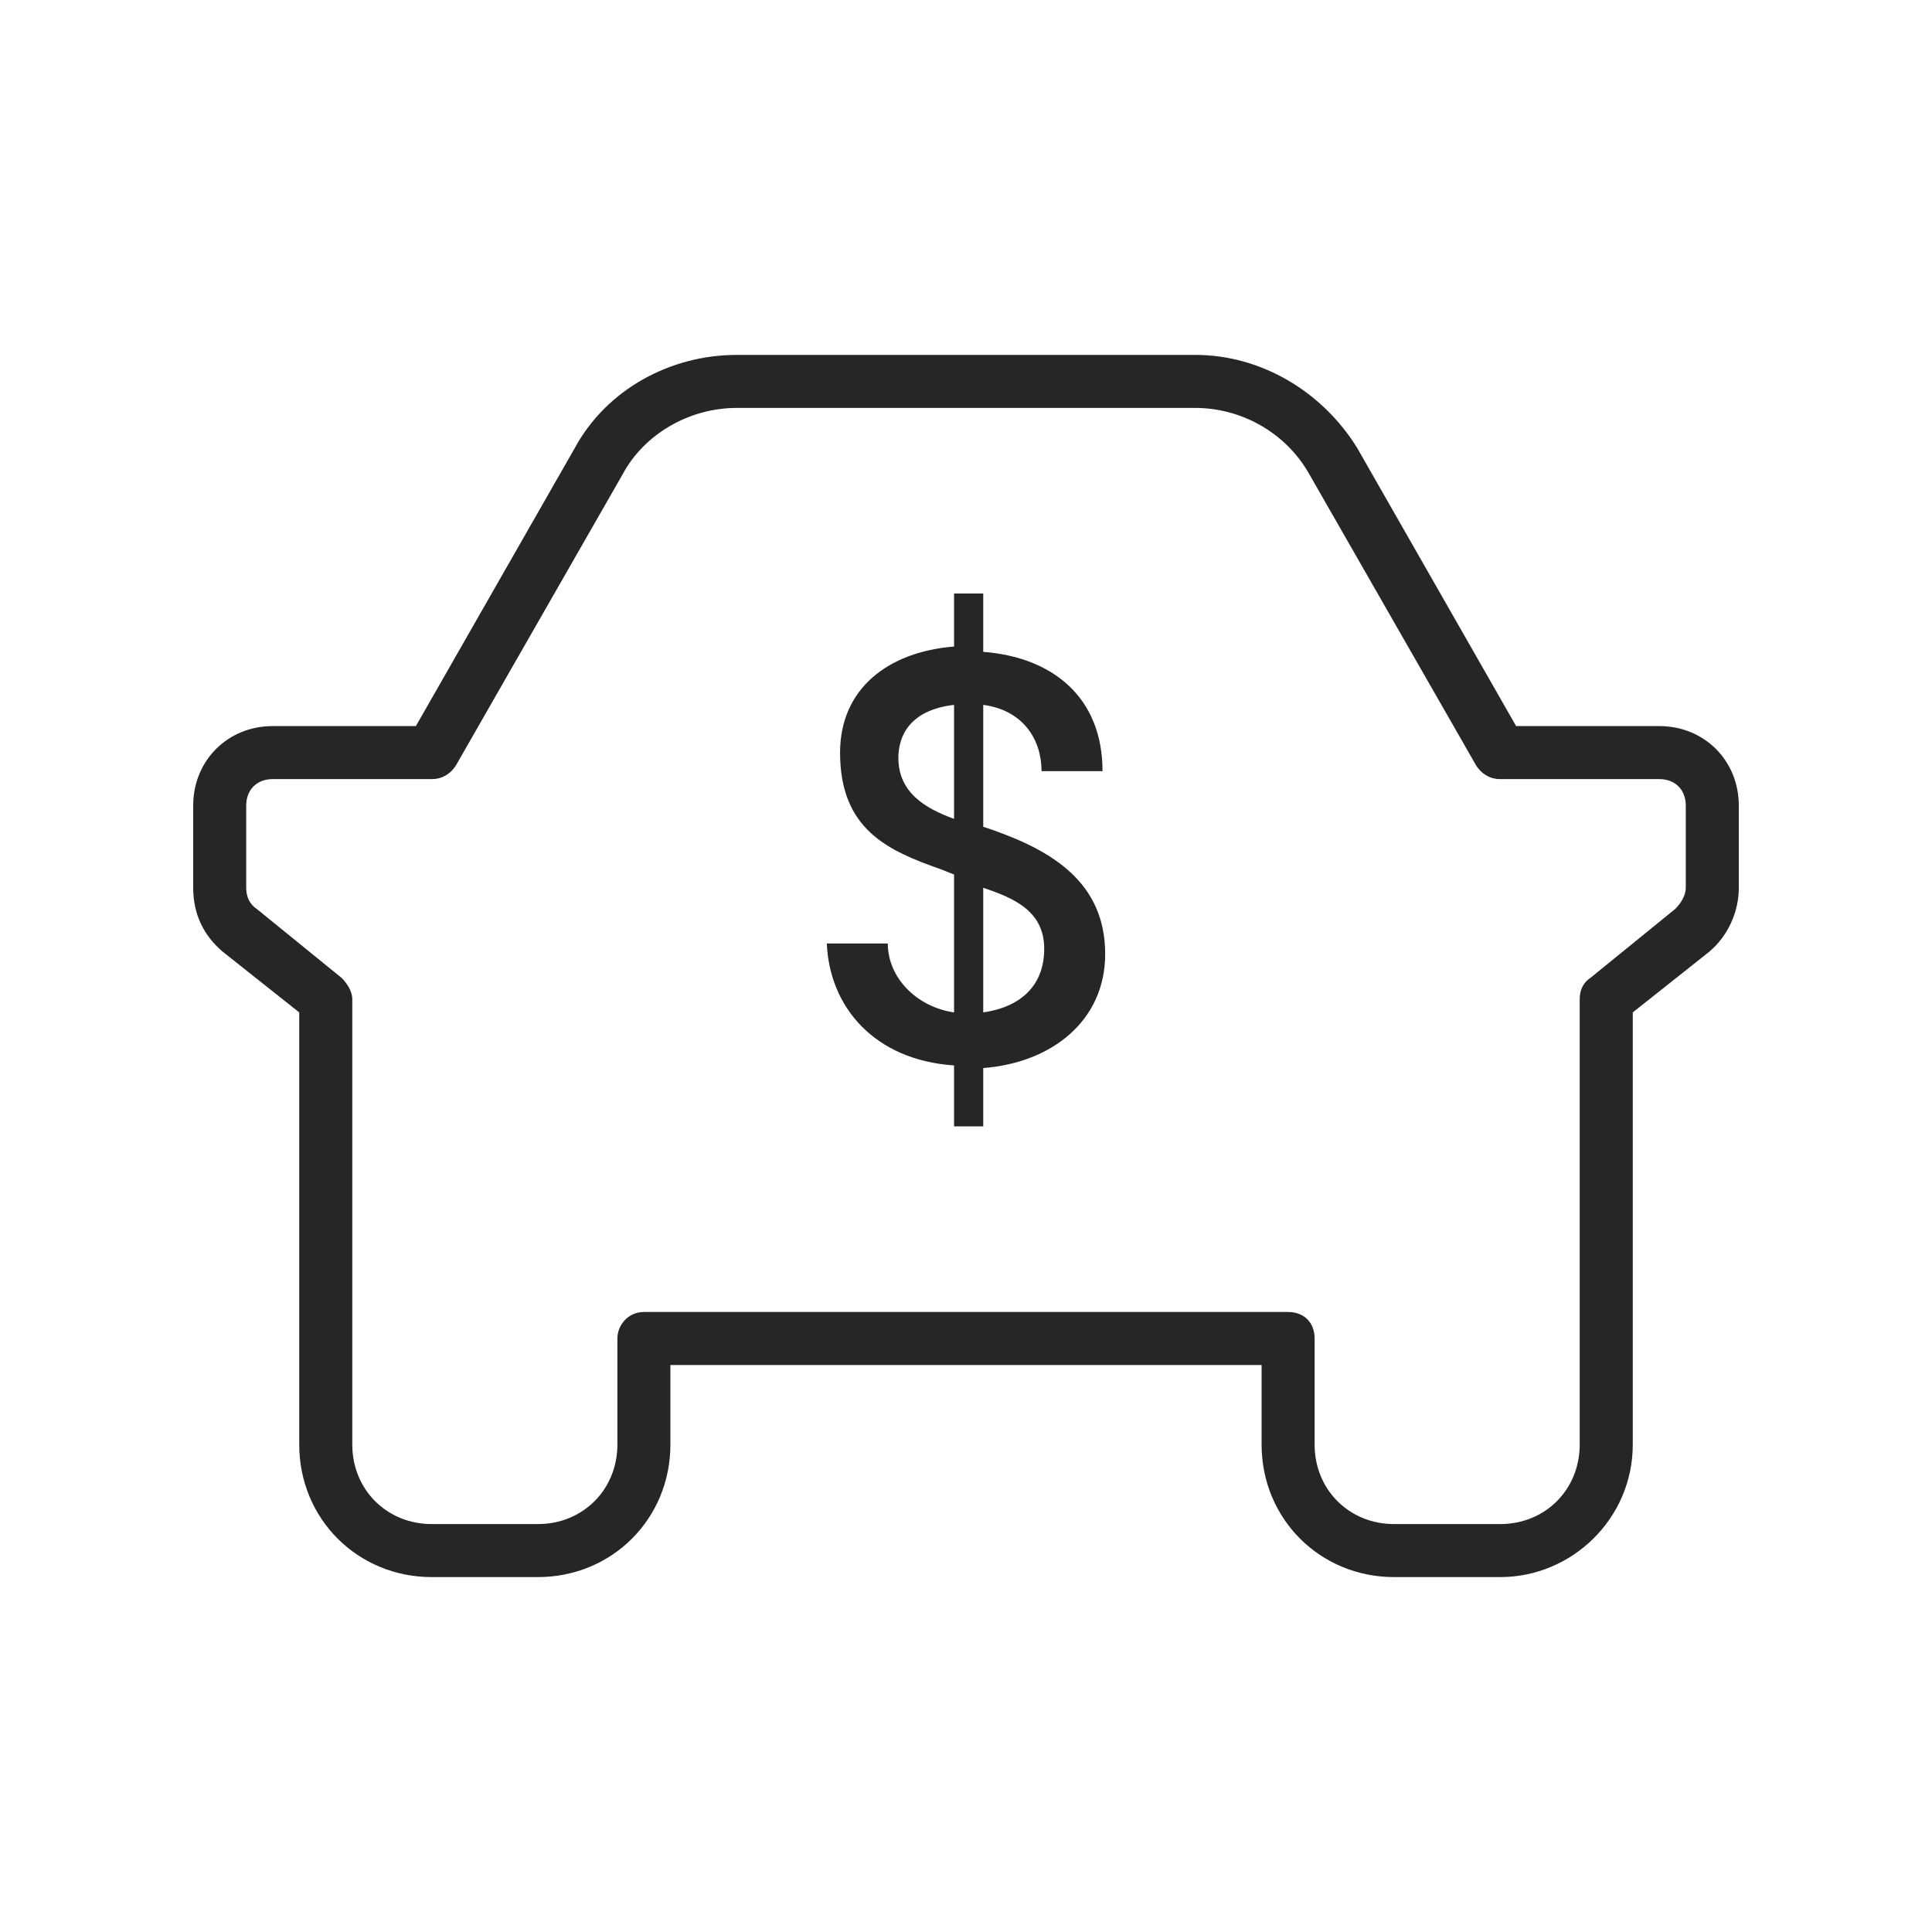
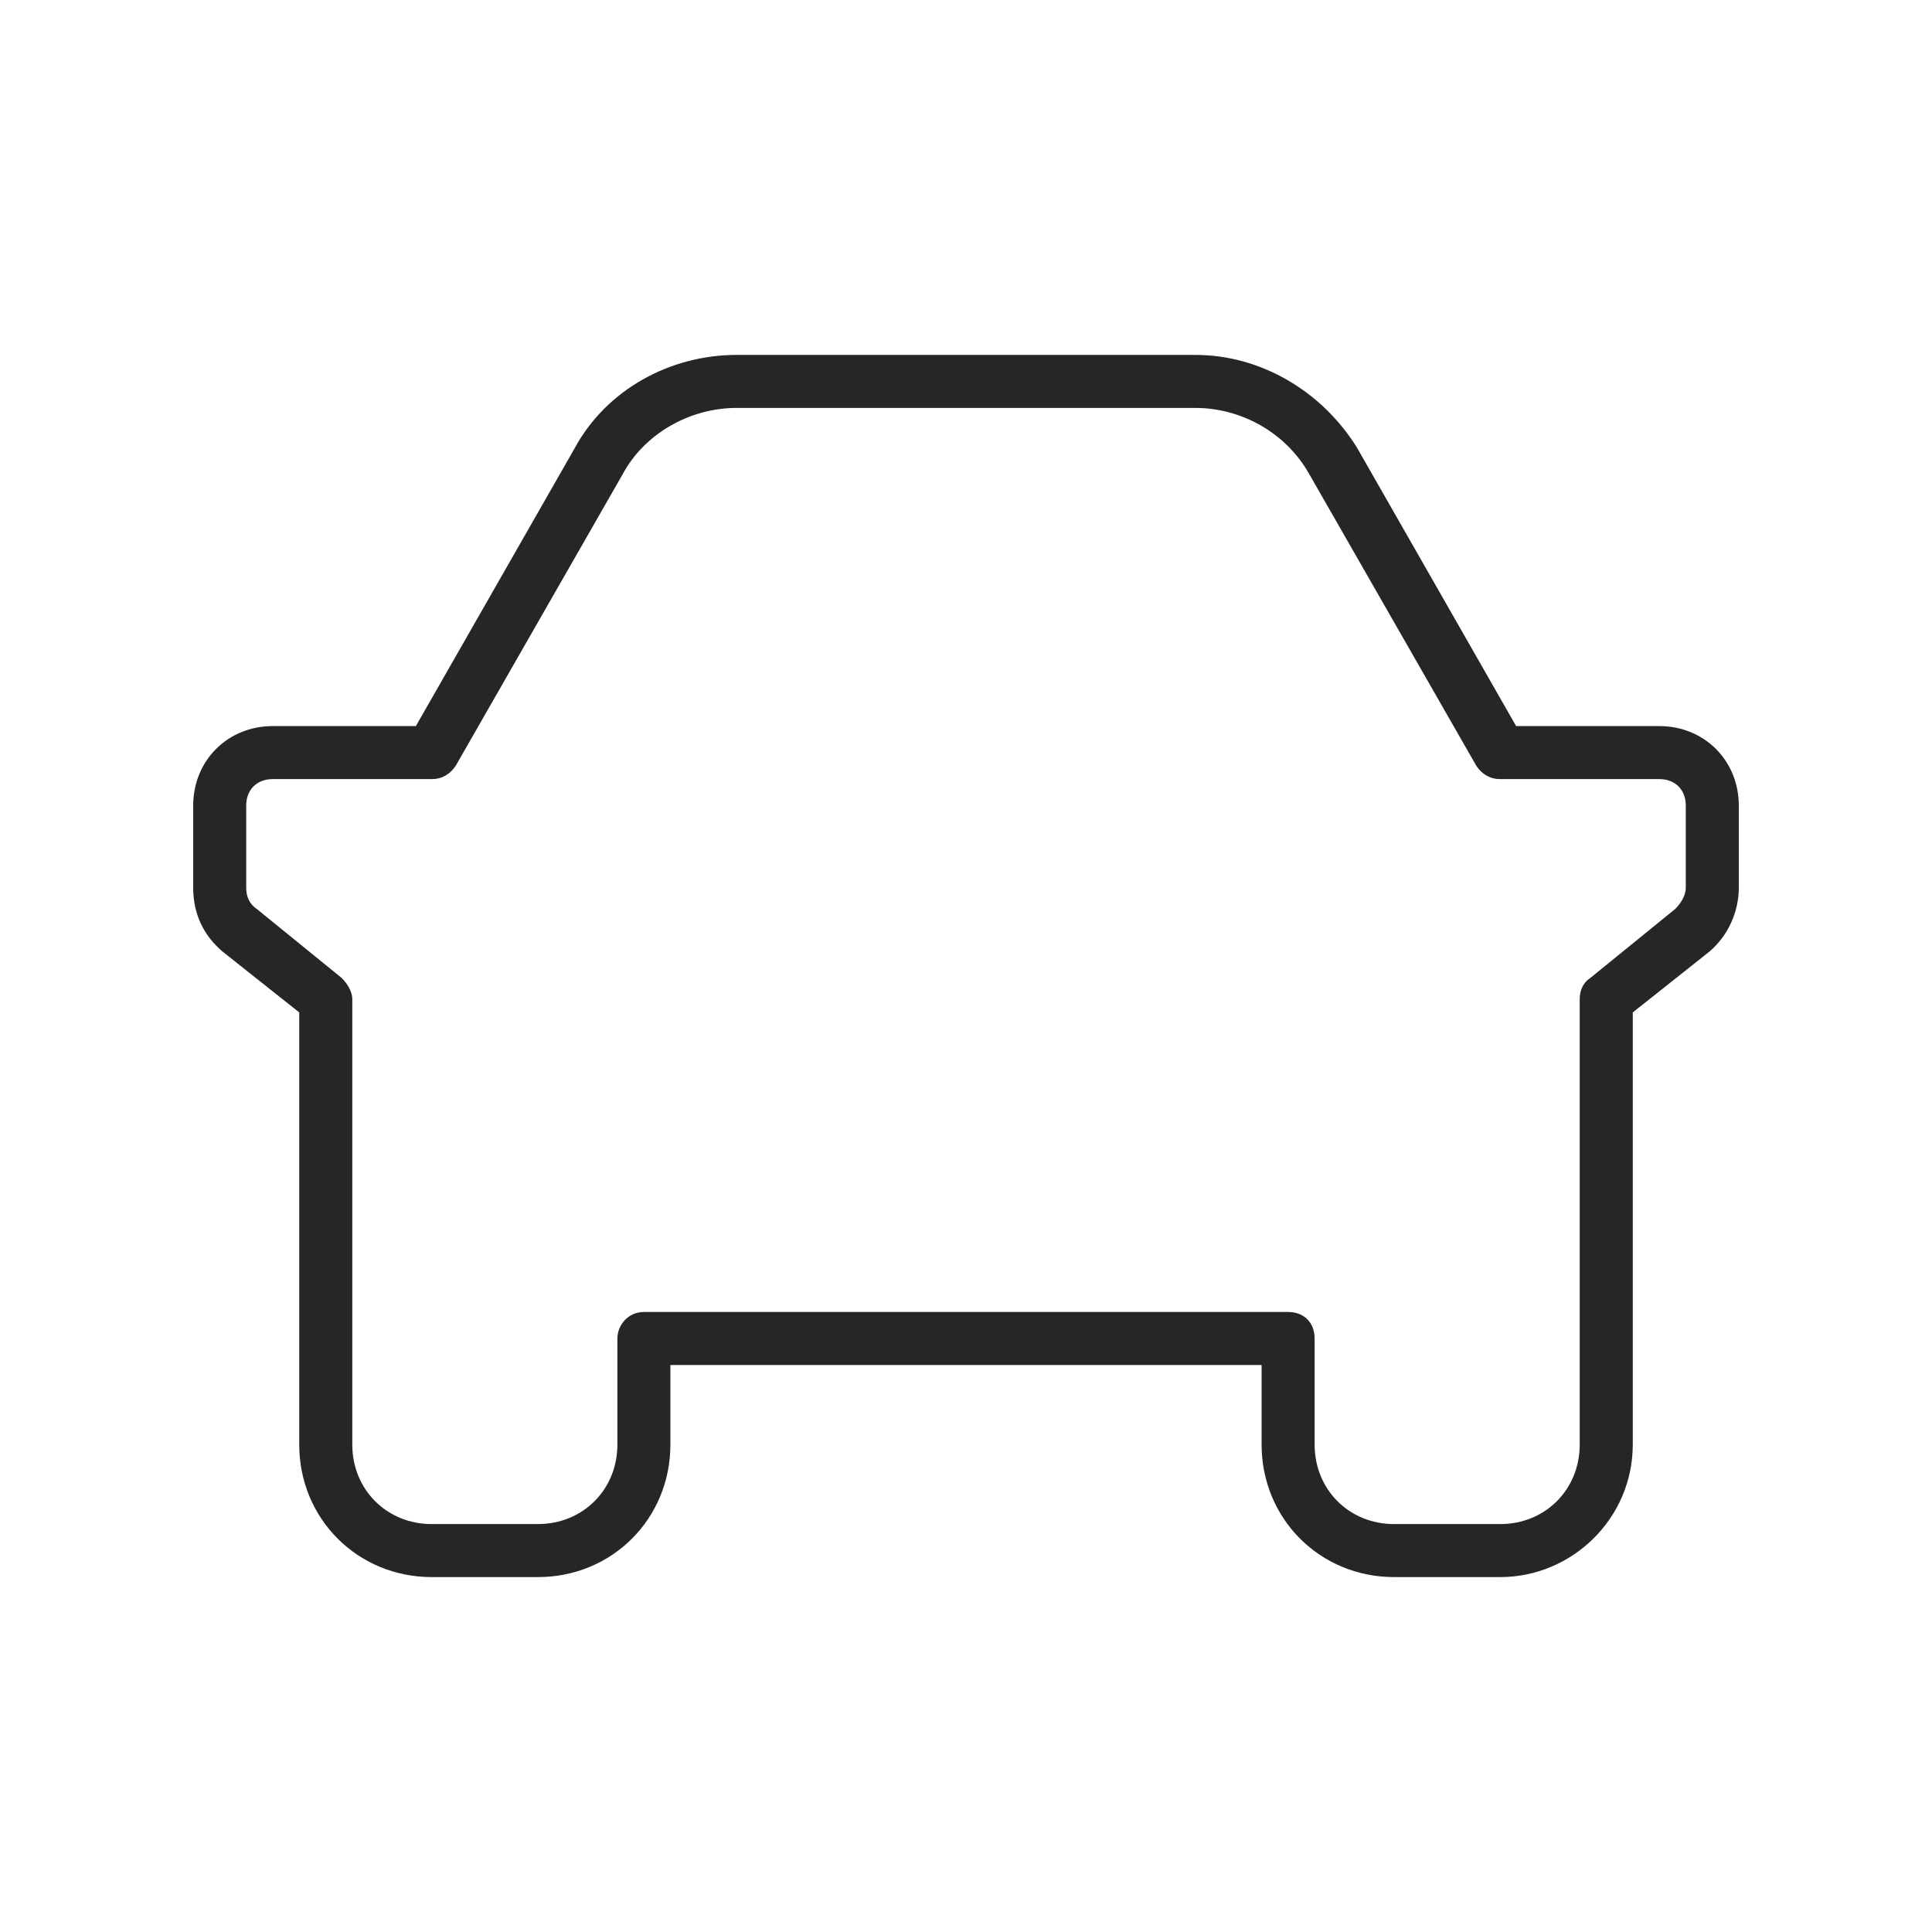
<svg xmlns="http://www.w3.org/2000/svg" width="50" height="50" viewBox="0 0 50 50" fill="none">
  <path d="M38.825 40.815H36.081C34.16 40.815 32.65 39.305 32.65 37.384V35.326H17.35V37.384C17.35 39.305 15.841 40.815 13.919 40.815H11.175C9.254 40.815 7.744 39.305 7.744 37.384V26.201L5.755 24.623C5.274 24.211 5 23.662 5 22.976V20.849C5 19.683 5.892 18.791 7.058 18.791H10.763L14.88 11.587C15.703 10.077 17.35 9.185 19.065 9.185H30.935C32.65 9.185 34.228 10.146 35.12 11.587L39.237 18.791H42.942C44.108 18.791 45 19.683 45 20.849V22.976C45 23.593 44.726 24.211 44.245 24.623L42.256 26.201V37.384C42.256 39.305 40.678 40.815 38.825 40.815ZM16.664 33.954H33.336C33.748 33.954 34.022 34.228 34.022 34.64V37.384C34.022 38.551 34.914 39.443 36.081 39.443H38.825C39.991 39.443 40.883 38.551 40.883 37.384V25.858C40.883 25.652 40.952 25.446 41.158 25.309L43.353 23.525C43.491 23.388 43.628 23.182 43.628 22.976V20.849C43.628 20.437 43.353 20.163 42.942 20.163H38.825C38.551 20.163 38.345 20.026 38.208 19.82L33.885 12.273C33.268 11.175 32.101 10.557 30.935 10.557H19.065C17.83 10.557 16.664 11.244 16.115 12.273L11.793 19.82C11.655 20.026 11.449 20.163 11.175 20.163H7.058C6.647 20.163 6.372 20.437 6.372 20.849V22.976C6.372 23.182 6.441 23.388 6.647 23.525L8.842 25.309C8.979 25.446 9.117 25.652 9.117 25.858V37.384C9.117 38.551 10.009 39.443 11.175 39.443H13.919C15.086 39.443 15.978 38.551 15.978 37.384V34.64C15.978 34.297 16.252 33.954 16.664 33.954Z" fill="#262626" />
-   <path d="M25.446 16.87C27.23 17.007 28.533 18.036 28.533 19.957H26.955C26.955 19.134 26.475 18.379 25.446 18.242V21.398L25.652 21.466C27.23 22.015 28.602 22.839 28.602 24.691C28.602 26.407 27.23 27.504 25.446 27.641V29.151H24.691V27.573C22.633 27.436 21.466 26.063 21.398 24.417H22.976C22.976 25.309 23.731 26.063 24.691 26.201V22.633L24.348 22.496C22.976 22.015 21.741 21.466 21.741 19.477C21.741 17.83 22.976 16.87 24.691 16.732V15.36H25.446V16.87ZM24.691 21.192V18.242C23.525 18.379 23.25 19.065 23.25 19.614C23.25 20.506 23.936 20.918 24.691 21.192ZM25.446 22.976V26.201C26.406 26.063 27.024 25.515 27.024 24.554C27.024 23.593 26.269 23.25 25.446 22.976Z" fill="#262626" />
</svg>